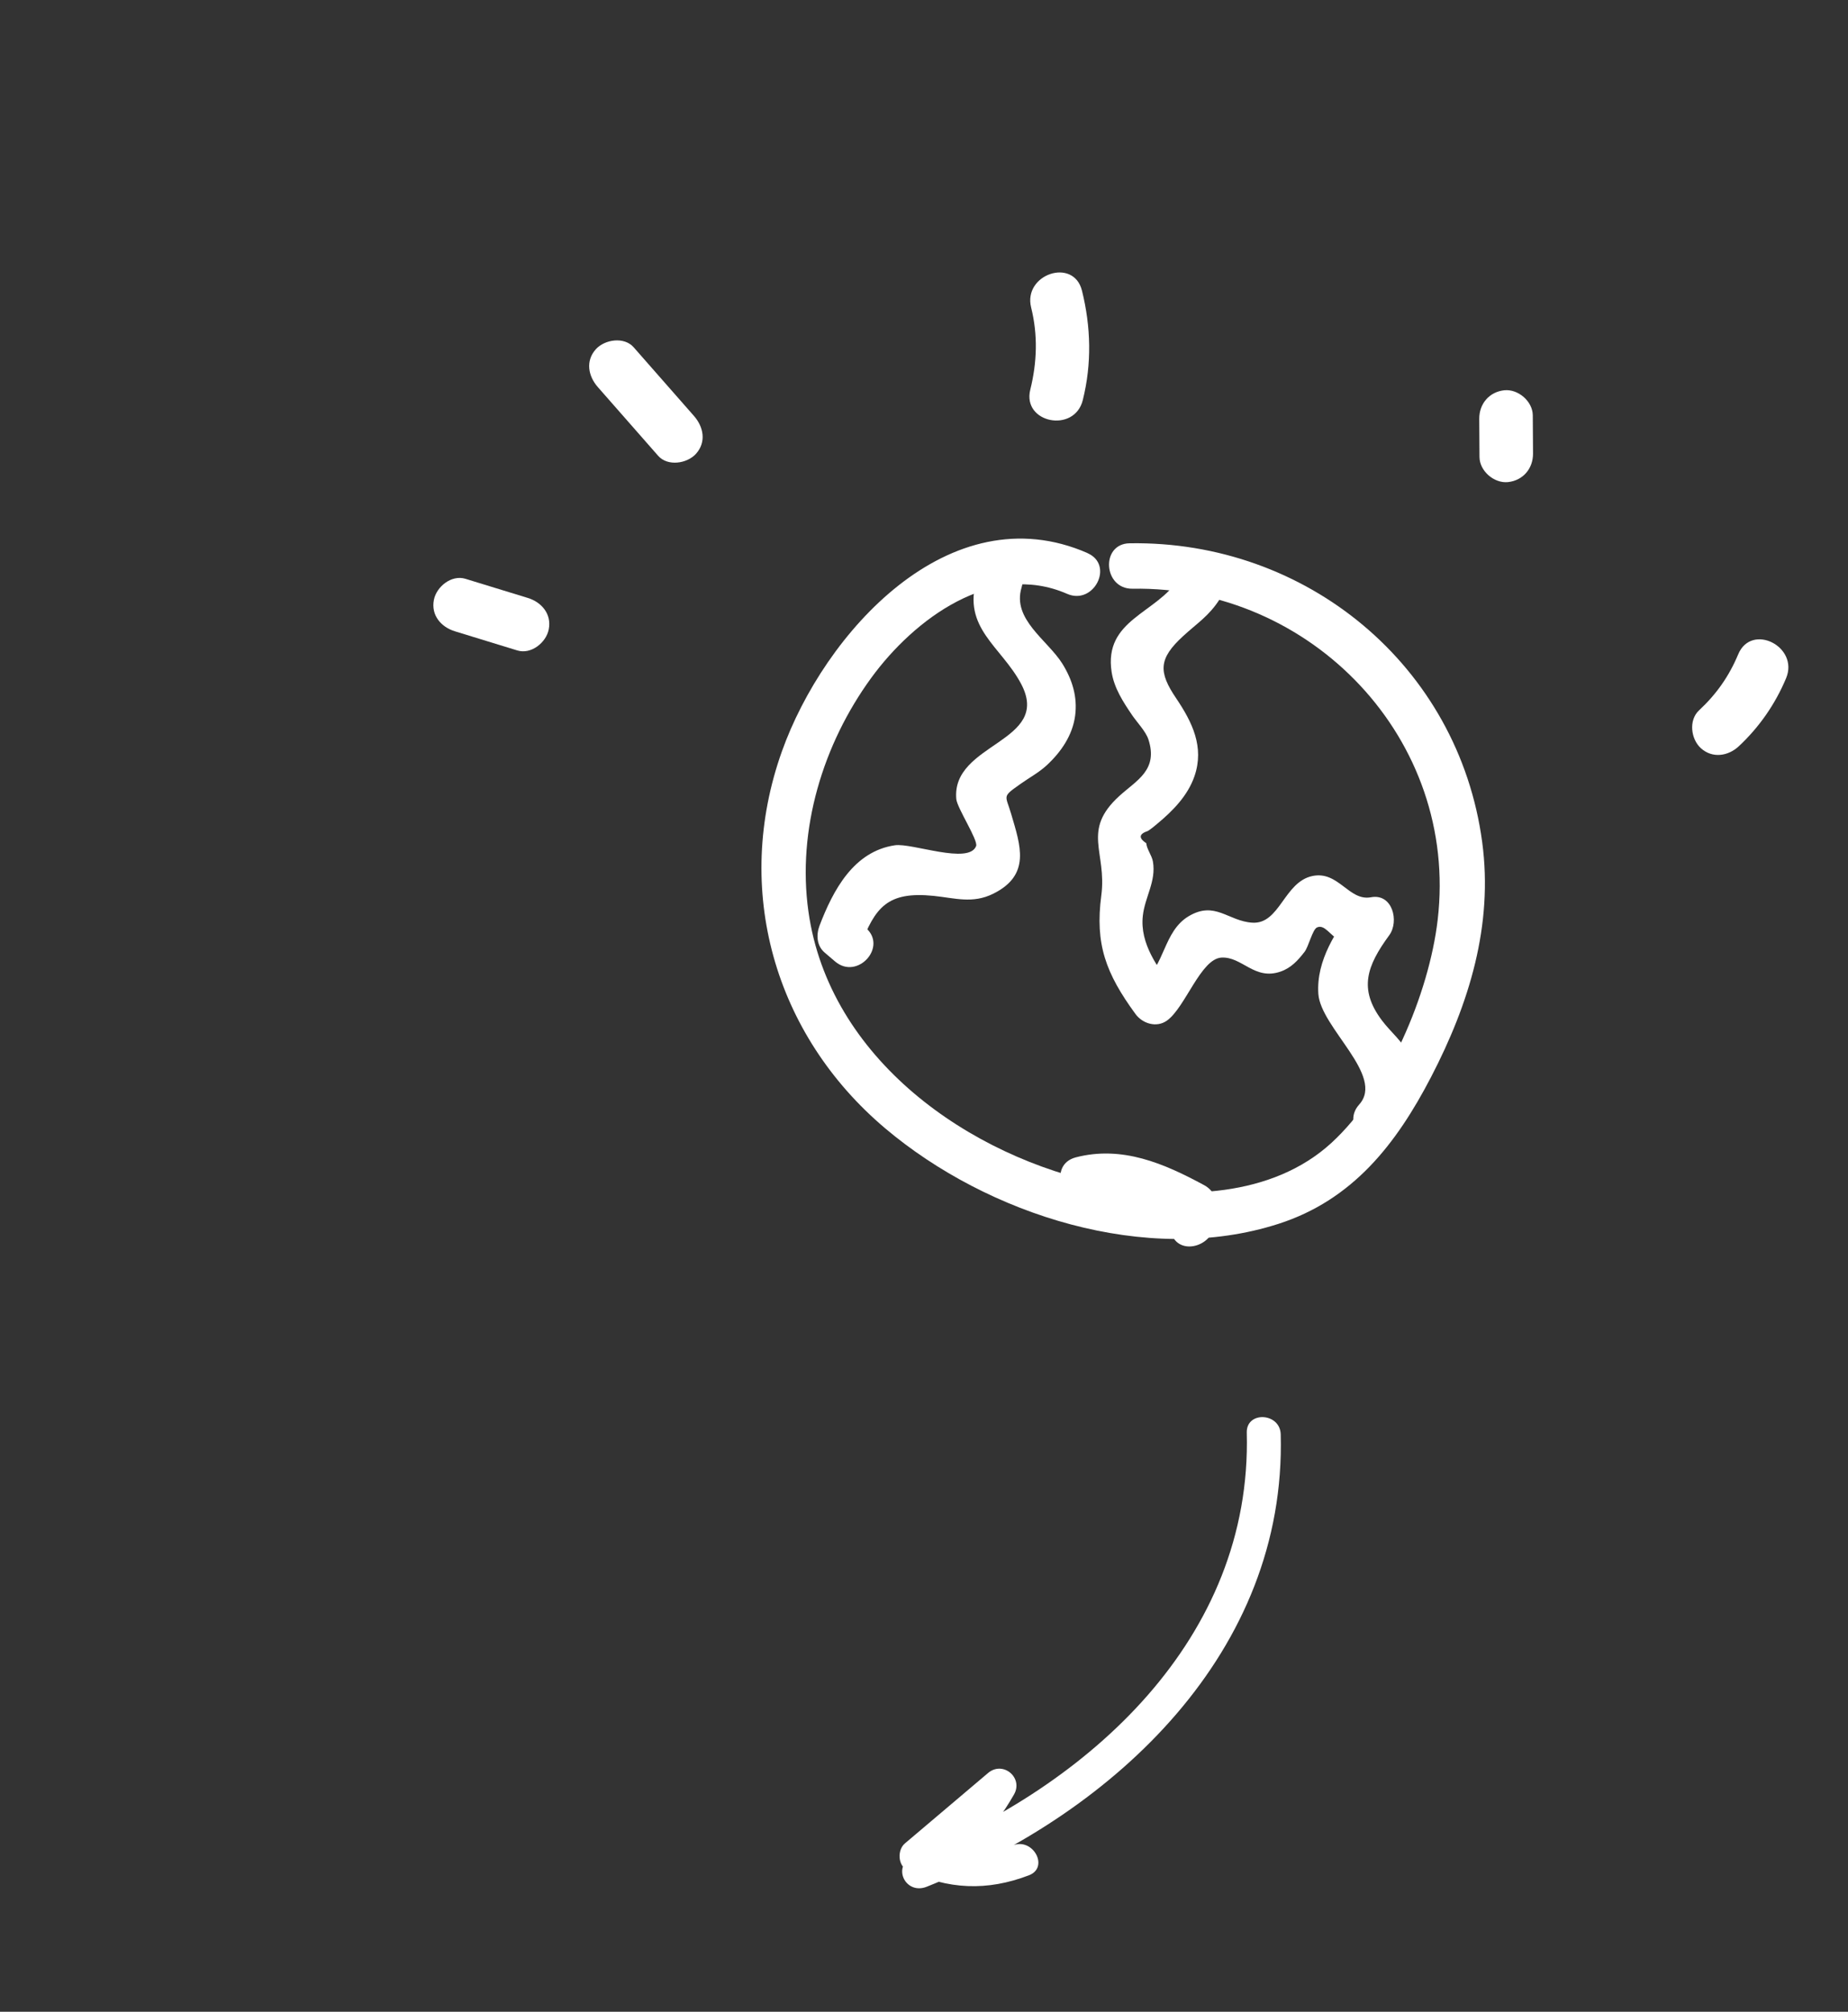
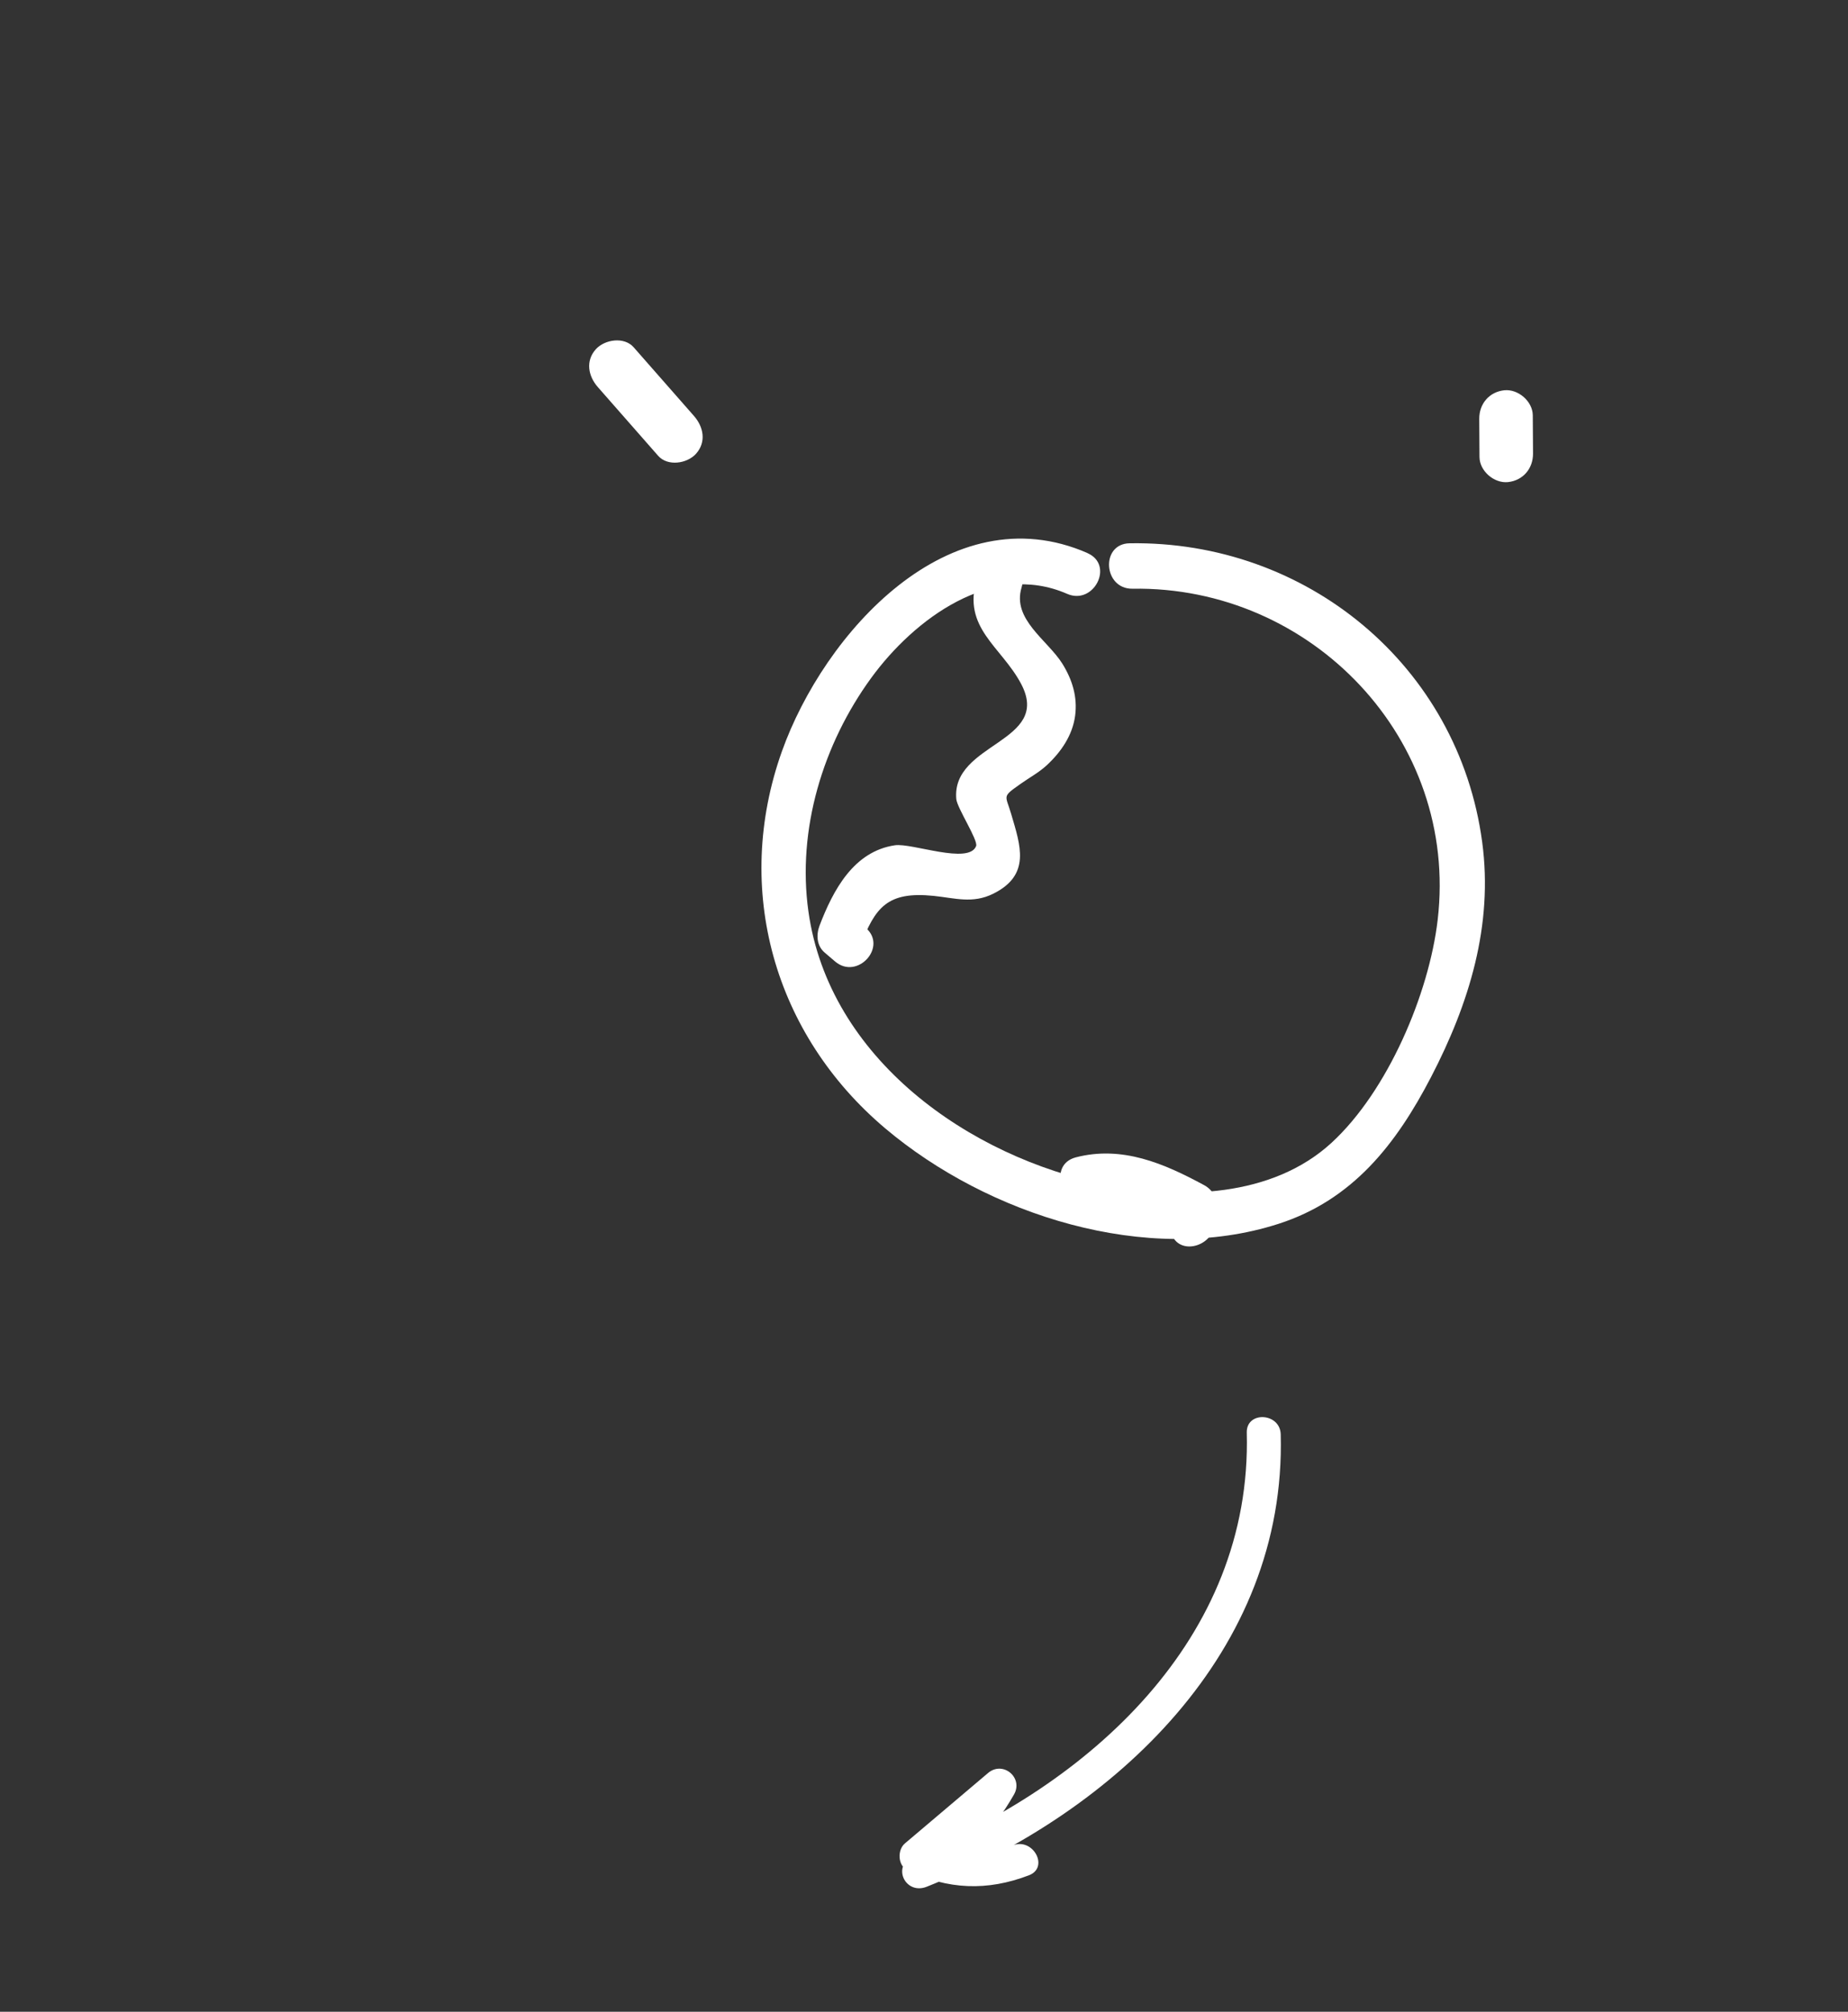
<svg xmlns="http://www.w3.org/2000/svg" width="203" height="221" viewBox="0 0 203 221" fill="none">
  <rect x="0" y="0" width="203" height="221" fill="#333333" stroke="none" />
  <path d="M136.956 157.391C137.55 180.047 119.605 196.156 100.036 203.971C100.622 205.067 101.207 206.164 101.793 207.26C105.804 204.617 108.997 201.312 111.385 197.135C112.441 195.286 110.172 193.384 108.533 194.775C105.487 197.351 102.448 199.933 99.401 202.509C98.556 203.223 98.611 204.936 99.677 205.454C104.104 207.59 108.442 207.768 113.03 206.007C115.271 205.15 113.492 201.857 111.273 202.717C108.077 203.941 104.771 203.792 101.676 202.3C101.768 203.281 101.86 204.263 101.952 205.245C104.999 202.669 108.037 200.087 111.084 197.511C110.136 196.721 109.187 195.932 108.233 195.15C106.176 198.753 103.508 201.694 100.044 203.976C98.016 205.313 99.573 208.157 101.801 207.266C122.511 198.995 141.316 181.437 140.684 157.567C140.619 155.174 136.889 154.984 136.956 157.391Z" fill="white" />
-   <path d="M49.98 69.353C52.26 70.049 54.549 70.749 56.825 71.453C58.345 71.924 60.001 70.584 60.279 69.135C60.612 67.445 59.486 66.143 57.962 65.681L51.117 63.581C49.592 63.119 47.941 64.45 47.662 65.899C47.33 67.589 48.455 68.891 49.98 69.353Z" fill="white" />
  <path d="M65.665 42.517C67.872 45.033 70.088 47.553 72.294 50.068C73.34 51.263 75.473 50.934 76.449 49.857C77.613 48.562 77.284 46.898 76.239 45.703C74.032 43.187 71.816 40.667 69.609 38.152C68.564 36.957 66.43 37.285 65.454 38.362C64.29 39.658 64.62 41.322 65.665 42.517Z" fill="white" />
-   <path d="M113.269 33.781C114.018 36.796 113.921 39.801 113.175 42.806C112.264 46.477 118.032 47.622 118.943 43.952C119.94 39.955 119.841 35.912 118.852 31.926C117.934 28.245 112.36 30.127 113.269 33.781Z" fill="white" />
  <path d="M162.493 46C162.505 47.404 162.517 48.808 162.52 50.208C162.532 51.746 164.127 53.117 165.648 52.961C167.303 52.784 168.404 51.479 168.401 49.834C168.389 48.429 168.377 47.025 168.374 45.625C168.362 44.087 166.767 42.717 165.246 42.872C163.591 43.049 162.49 44.354 162.493 46Z" fill="white" />
-   <path d="M190.939 71.879C189.931 74.293 188.538 76.269 186.631 78.042C185.472 79.128 185.742 81.199 186.842 82.197C188.115 83.339 189.828 83.068 190.996 81.987C193.239 79.9 195.012 77.344 196.196 74.514C197.657 71.041 192.405 68.375 190.939 71.879Z" fill="white" />
  <path d="M119.47 60.76C104.298 54.117 90.509 69.578 85.891 82.542C80.496 97.68 85.024 113.641 97.246 123.961C108.502 133.461 125.96 139.091 140.41 134.454C148.592 131.832 153.374 125.683 157.2 118.316C161.385 110.257 164.045 101.646 162.815 92.495C160.209 73.102 143.5 59.369 124.082 59.682C120.867 59.737 121.188 64.719 124.399 64.673C144.077 64.356 160.246 81.219 157.928 101.041C156.981 109.157 152.449 119.85 146.281 125.528C139.724 131.56 129.737 131.778 121.479 130.133C106.419 127.127 91.059 116.263 88.803 100.121C87.541 91.121 90.399 81.737 95.719 74.448C100.425 68.004 108.96 61.621 117.225 65.238C120.162 66.52 122.421 62.059 119.466 60.768L119.47 60.76Z" fill="white" />
  <path d="M107.307 63.587C105.66 68.992 110.001 71.022 112.17 75.13C115.581 81.582 104.49 81.571 105.047 87.779C105.136 88.763 107.467 92.303 107.225 92.942C106.431 95.016 100.19 92.582 98.307 92.857C93.767 93.524 91.514 97.797 90.03 101.673C89.644 102.688 89.701 103.891 90.595 104.652C90.979 104.979 91.364 105.305 91.739 105.628C94.188 107.705 97.545 103.997 95.088 101.915C94.703 101.588 94.319 101.261 93.944 100.939C94.131 101.927 94.313 102.925 94.509 103.918C96.136 99.666 97.471 97.897 102.568 98.416C104.898 98.655 106.834 99.301 109.093 98.185C113.272 96.118 112.095 92.888 111.07 89.399C110.446 87.274 110.02 87.587 112.151 86.082C113.104 85.407 114.111 84.872 114.983 84.068C116.55 82.616 117.813 80.788 118.101 78.628C118.376 76.562 117.792 74.67 116.703 72.916C115.077 70.311 111.157 68.045 112.216 64.549C113.154 61.473 108.24 60.52 107.311 63.578L107.307 63.587Z" fill="white" />
-   <path d="M129.509 63.528C127.068 67.416 121.227 68.046 122.111 73.825C122.387 75.596 123.374 77.108 124.365 78.567C124.879 79.328 125.866 80.348 126.151 81.23C127.248 84.598 124.854 85.714 122.961 87.438C118.763 91.263 121.609 93.573 120.978 98.358C120.271 103.719 121.471 106.927 124.727 111.388C125.495 112.445 127.038 112.938 128.188 112.116C130.201 110.687 131.893 105.327 134.174 105.195C136.441 105.067 137.802 107.729 140.661 106.735C141.838 106.329 142.576 105.502 143.306 104.56C143.75 103.987 144.176 102.11 144.668 101.886C145.509 101.503 146.116 102.769 147.069 103.235C148.365 103.862 149.546 103.805 150.905 103.547C150.236 102.16 149.558 100.769 148.888 99.382C146.797 102.237 144.575 105.464 144.818 109.176C145.065 112.902 152.157 118.168 149.305 121.336C147.152 123.735 150.869 127.075 153.018 124.685C155.194 122.263 156.181 119.066 154.789 115.952C154.088 114.382 152.814 113.441 151.814 112.112C149.192 108.639 150.161 106.082 152.61 102.735C153.716 101.22 152.977 98.12 150.593 98.569C148.164 99.019 147.04 95.637 144.168 96.233C141.046 96.883 140.59 101.543 137.572 101.361C134.911 101.202 133.473 98.915 130.564 100.656C127.781 102.326 127.965 106.155 125.464 107.932C126.617 108.175 127.771 108.417 128.924 108.66C127.205 106.311 125.19 103.701 125.538 100.598C125.768 98.532 127.017 96.82 126.648 94.656C126.533 93.971 125.97 93.286 125.917 92.633C125.054 92.056 125.108 91.613 126.088 91.287C126.45 91.055 126.786 90.787 127.104 90.51C128.827 89.081 130.479 87.414 131.219 85.246C132.304 82.054 130.97 79.338 129.206 76.72C127.245 73.825 127.246 72.371 129.959 69.883C131.517 68.449 132.837 67.645 134.006 65.782C135.717 63.06 131.229 60.833 129.536 63.541L129.509 63.528Z" fill="white" />
  <path d="M119.75 131.893C123.369 130.944 126.958 133 130.038 134.667L128.923 131.311C128.309 132.693 128.254 133.762 128.593 135.229C129.323 138.369 134.065 136.763 133.343 133.65C133.361 133.614 133.375 133.588 133.393 133.552C133.949 132.287 133.521 130.864 132.278 130.197C127.862 127.804 123.253 125.819 118.171 127.142C115.053 127.962 116.641 132.695 119.75 131.893Z" fill="white" />
</svg>